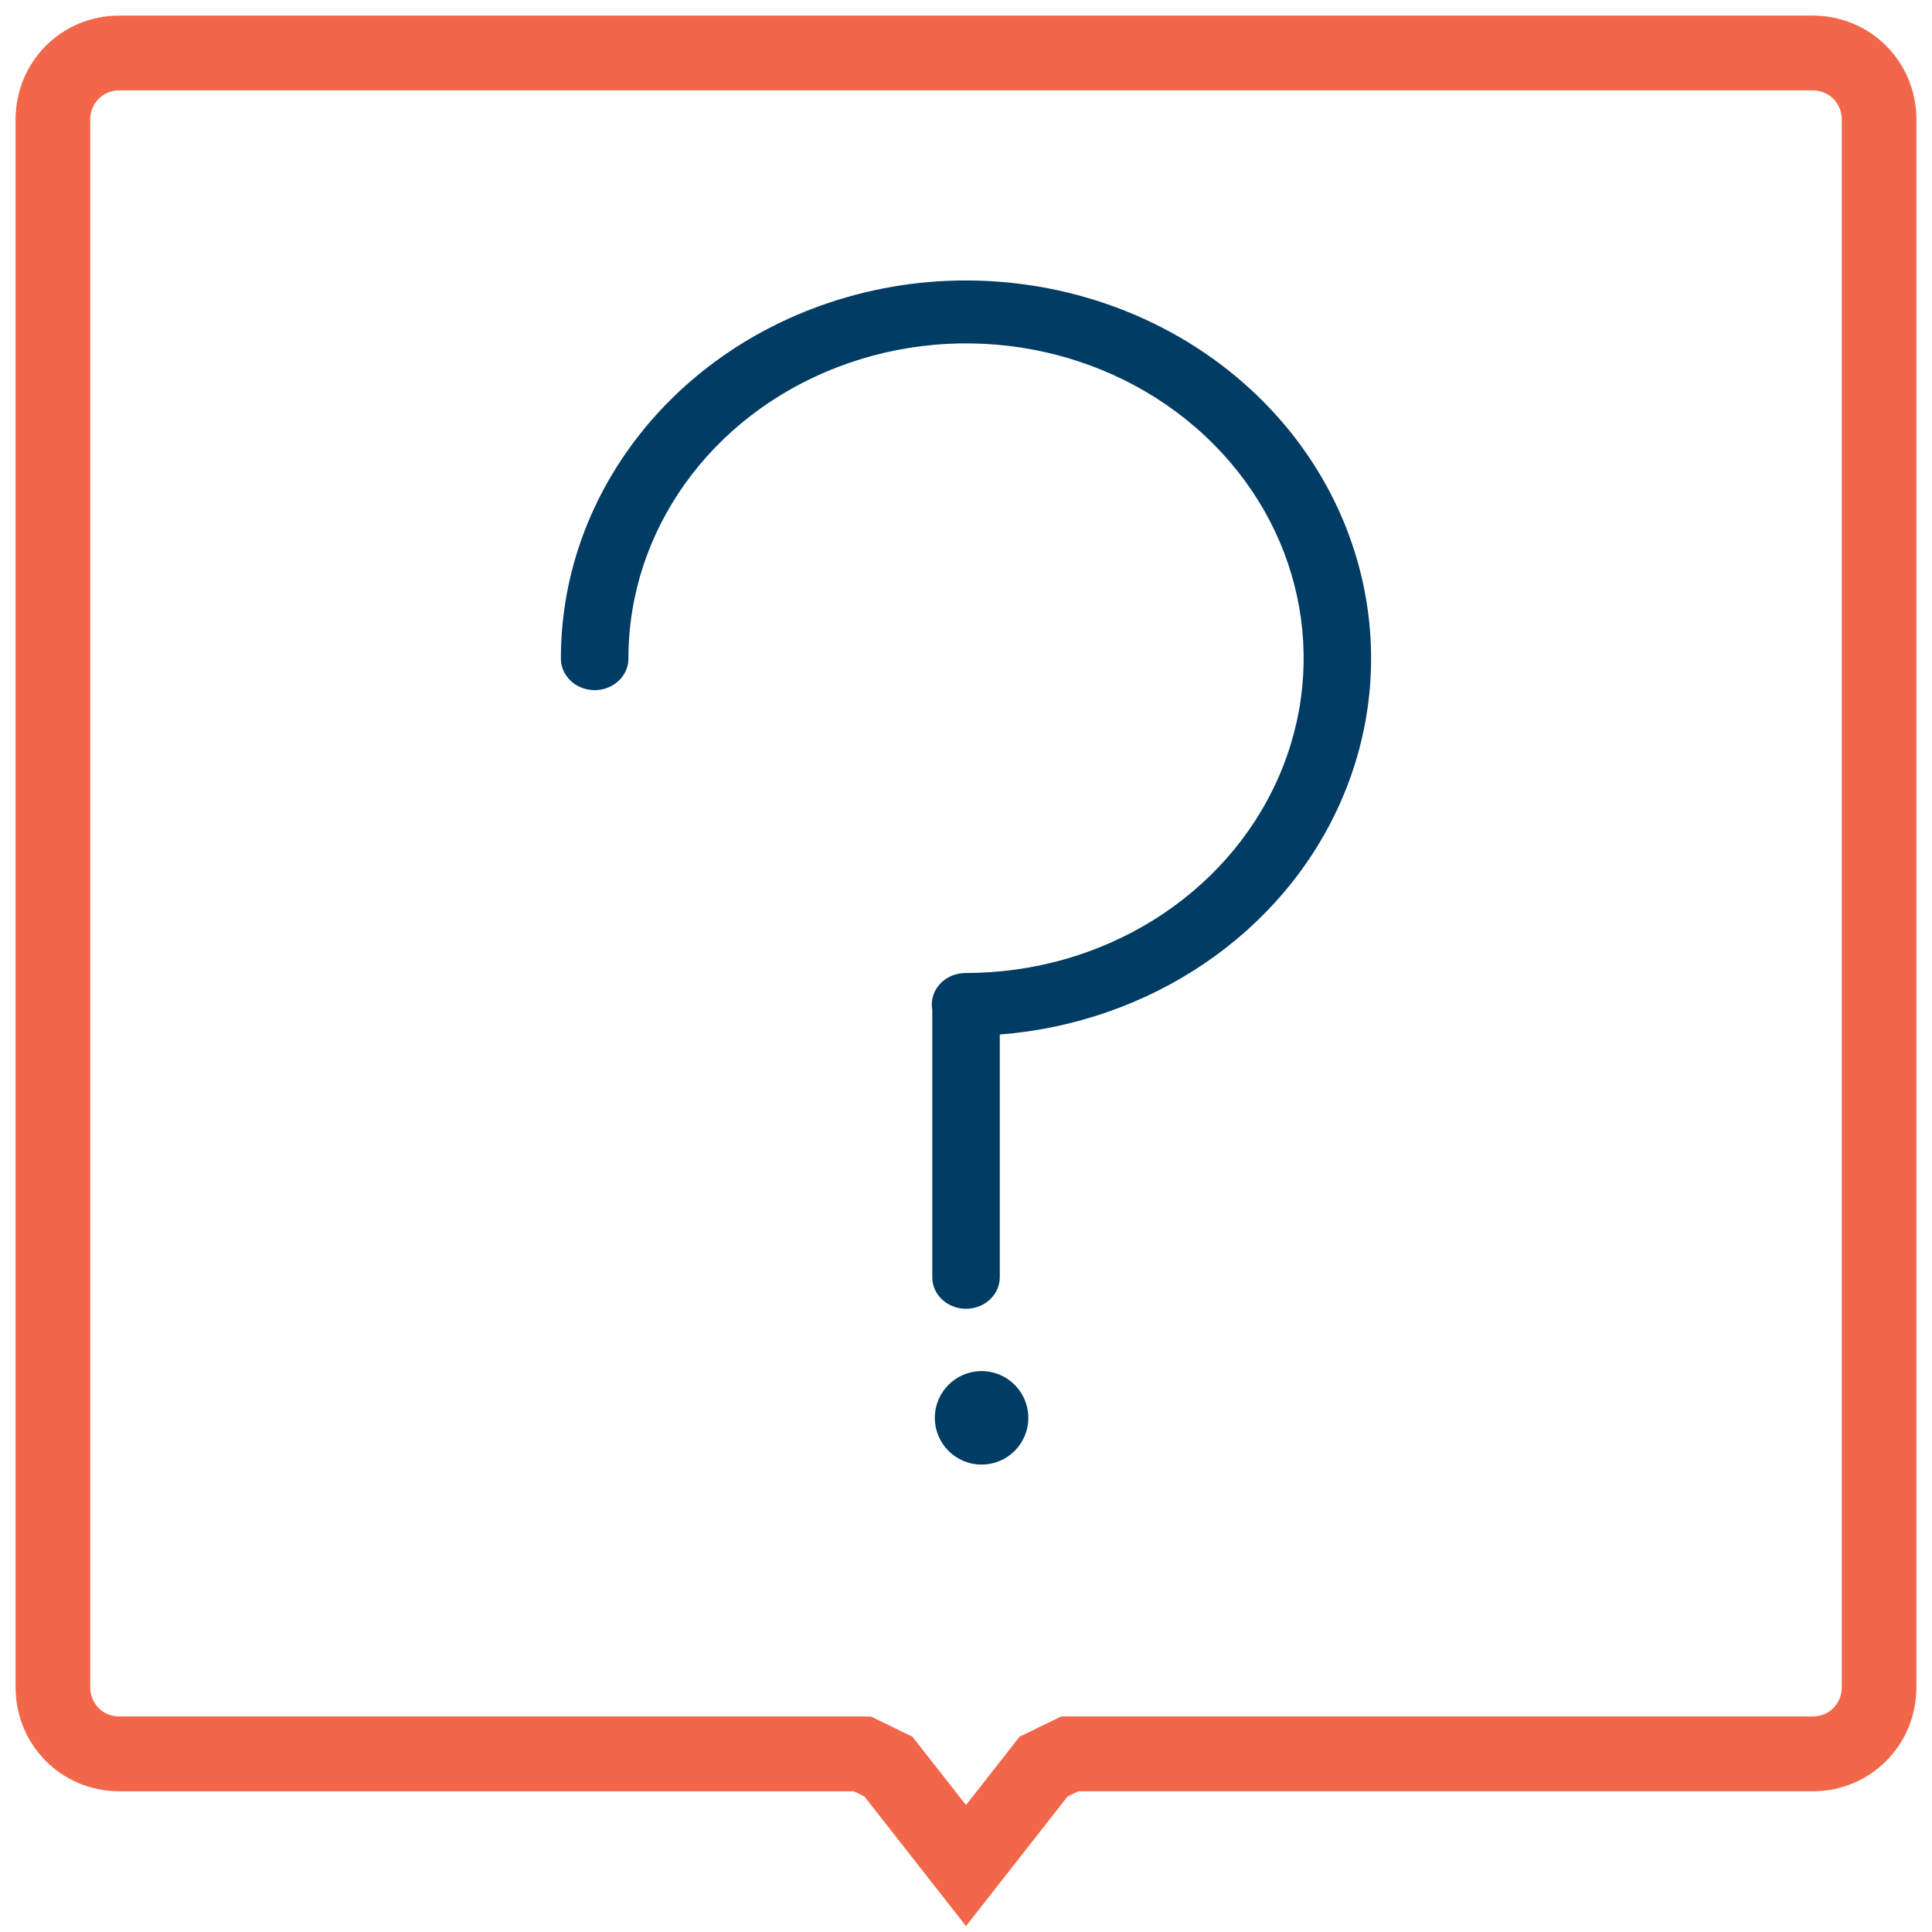
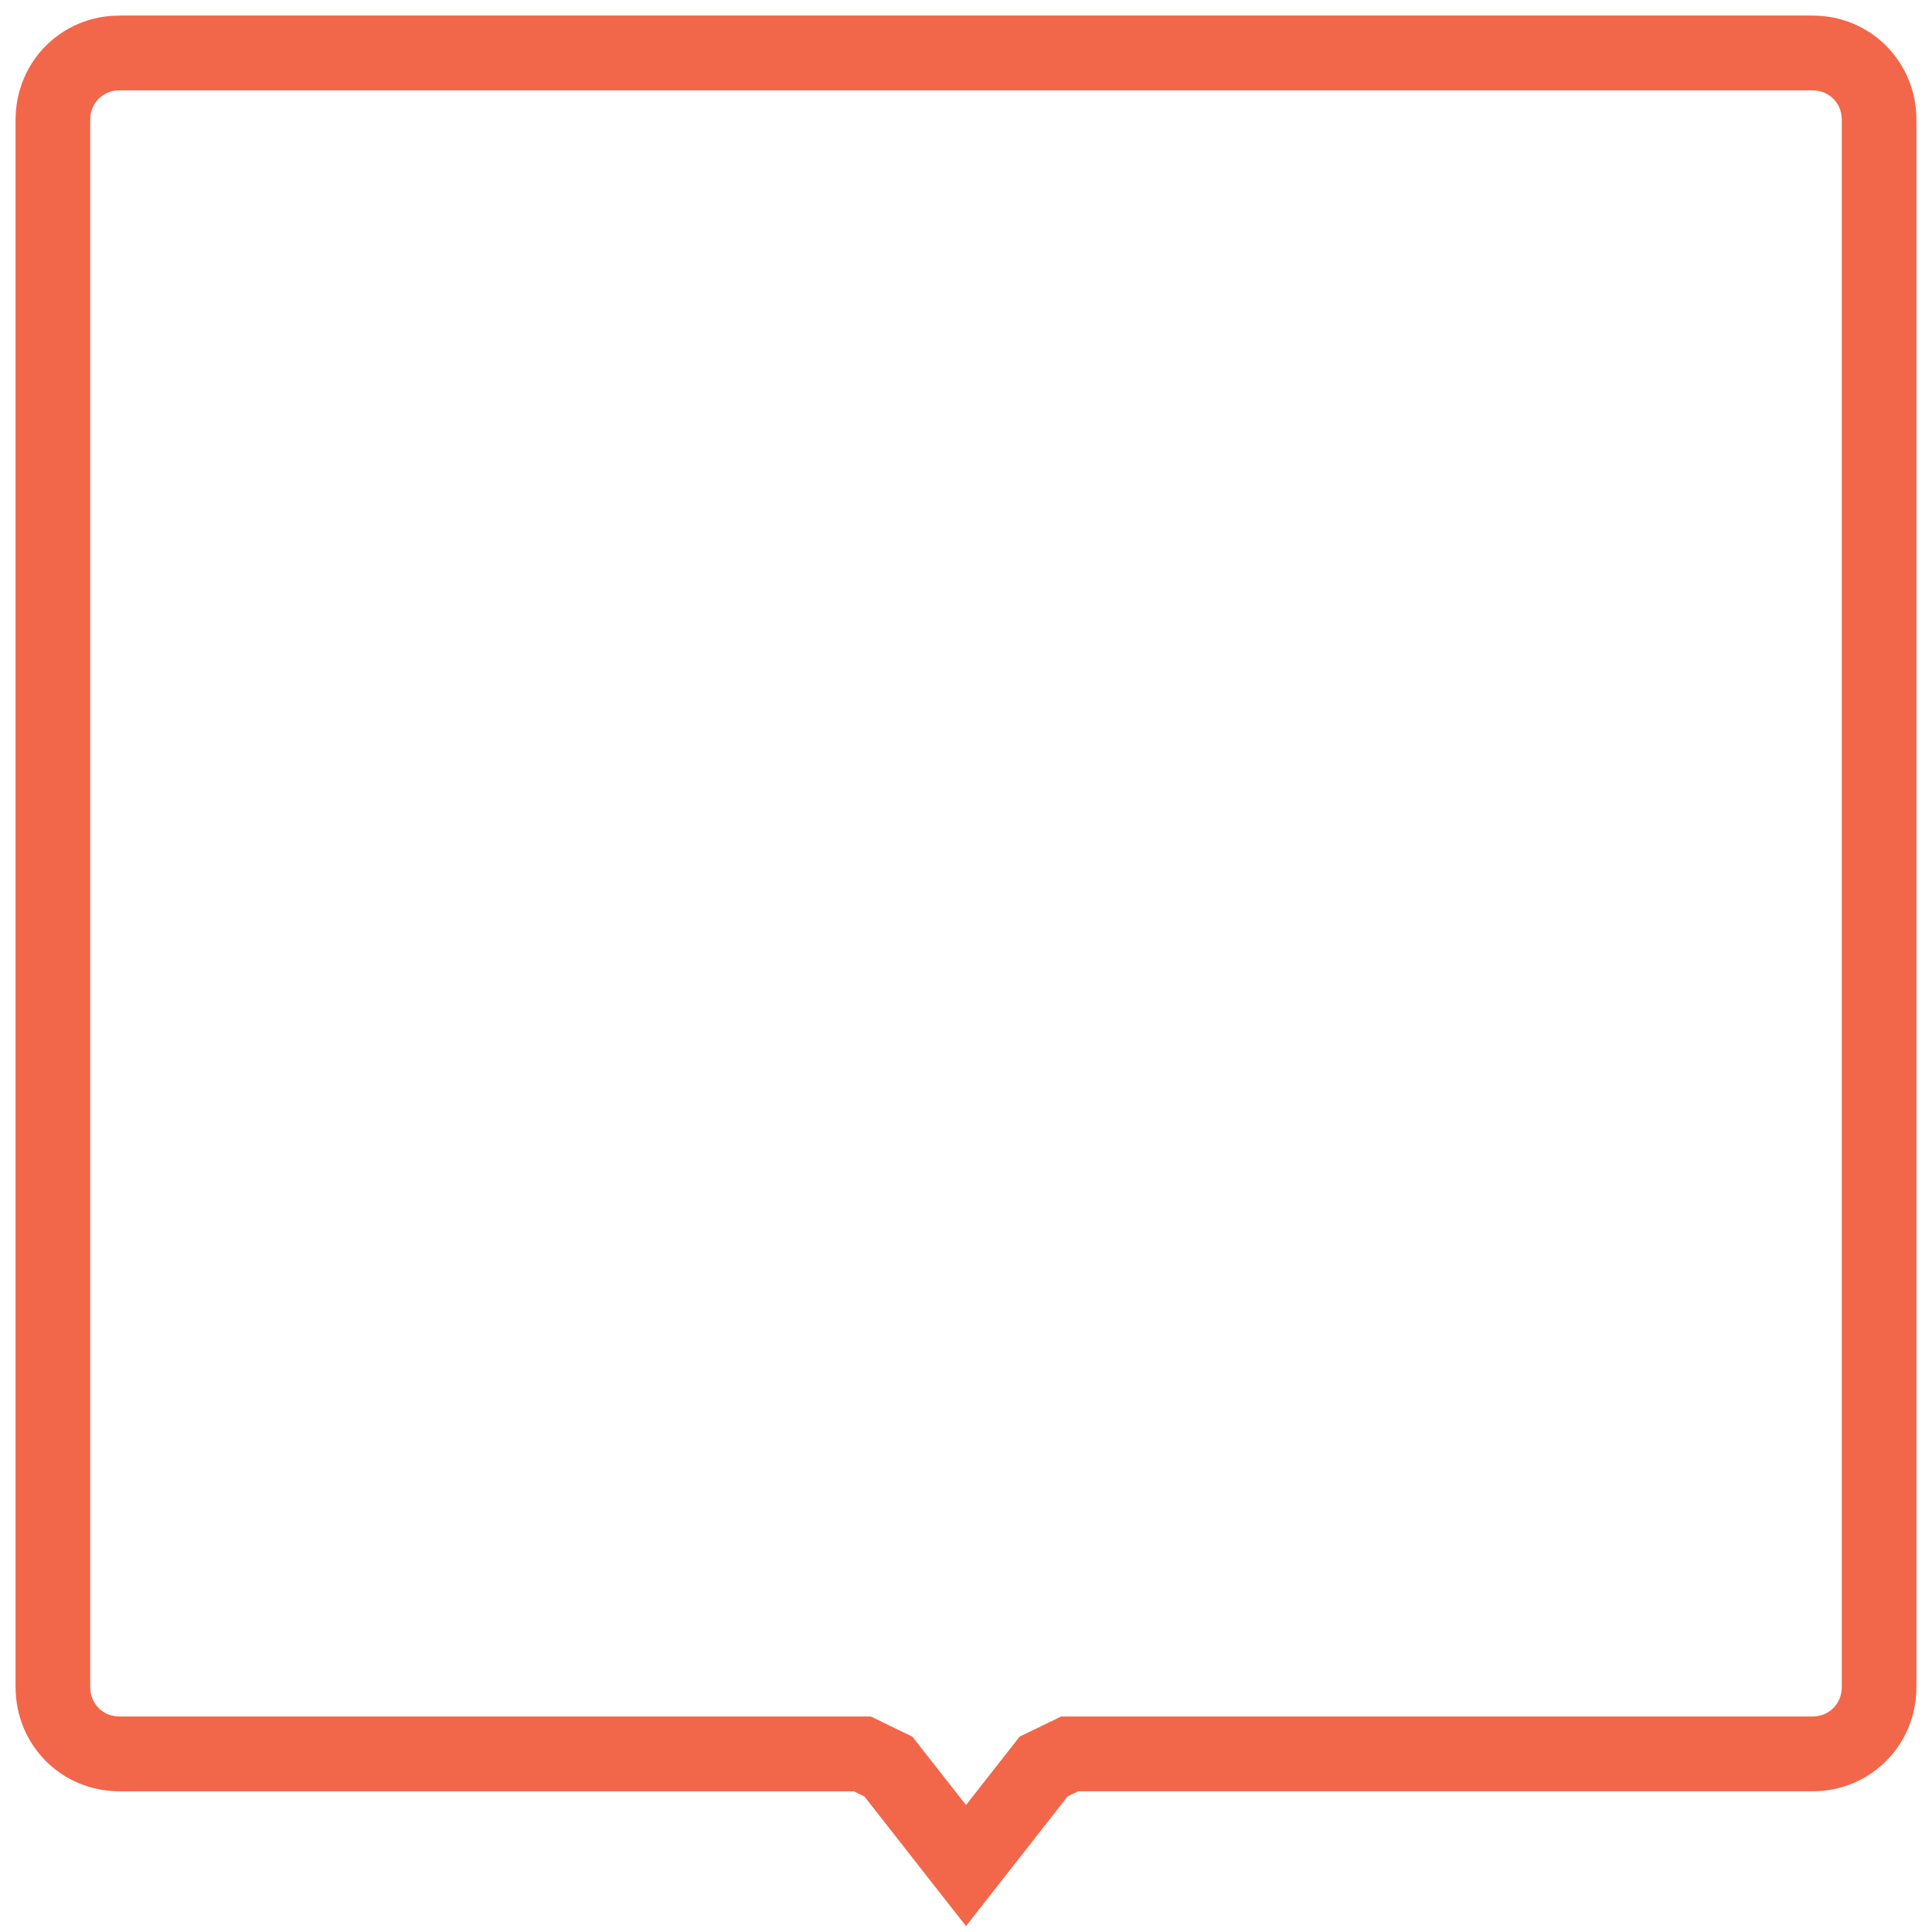
<svg xmlns="http://www.w3.org/2000/svg" width="62" height="62" viewBox="0 0 62 62">
  <g fill="none" fill-rule="evenodd">
    <g>
      <g>
        <g>
          <path fill="#000" d="M2.83 1.4h54.34c.804 0 1.435.632 1.435 1.441v50.3c0 .81-.631 1.443-1.436 1.443h-24l-.288.14-.55.267-.29.14-.198.255L30 57.736l-1.843-2.35-.199-.255-.29-.14-.549-.268-.287-.139H2.83c-.805 0-1.435-.634-1.435-1.444V2.841c0-.809.63-1.442 1.435-1.442zm0-1.4C1.25 0 0 1.255 0 2.841v50.3c0 1.587 1.25 2.843 2.83 2.843h23.682l.549.266L30 60l2.939-3.75.55-.266h23.68c1.58 0 2.831-1.256 2.831-2.844V2.841C60 1.255 58.75 0 57.17 0H2.83z" transform="translate(-687, -466) translate(661, 437) translate(27, 30)" />
          <path fill="#F26649" stroke="#F26649" d="M2.83 1.4h54.34c.804 0 1.435.632 1.435 1.441v50.3c0 .81-.631 1.443-1.436 1.443h-24l-.288.14-.55.267-.29.14-.198.255L30 57.736l-1.843-2.35-.199-.255-.29-.14-.549-.268-.287-.139H2.83c-.805 0-1.435-.634-1.435-1.444V2.841c0-.809.63-1.442 1.435-1.442h0zm0-1.4C1.25 0 0 1.255 0 2.841v50.3c0 1.587 1.25 2.843 2.83 2.843h23.682l.549.266L30 60l2.939-3.75.55-.266h23.68c1.58 0 2.831-1.256 2.831-2.844V2.841C60 1.255 58.75 0 57.17 0H2.83h0z" transform="translate(-687, -466) translate(661, 437) translate(27, 30)" />
-           <path fill="#003C64" d="M25.025 8.924C20.17 10.799 17 15.222 17 20.122c-.008.558.47 1.017 1.069 1.025.598.007 1.09-.439 1.098-.996v-.029c0-4.089 2.637-7.767 6.688-9.332 4.051-1.565 8.706-.703 11.806 2.19 3.1 2.89 4.027 7.23 2.349 11.008-1.679 3.778-5.625 6.236-10.01 6.236h-.015c-.043.001-.077.003-.11.006-.595.058-1.029.554-.967 1.11.002.02.006.04.01.06v8.575c-.009.558.468 1.017 1.067 1.025.599.007 1.09-.439 1.099-.996V32.199c4.814-.376 9.055-3.224 10.927-7.437 2.011-4.528.897-9.747-2.818-13.212-2.555-2.382-5.999-3.617-9.48-3.547-1.581.032-3.171.335-4.688.921zM32 44.5c0 .83-.672 1.5-1.5 1.5s-1.5-.67-1.5-1.5.672-1.5 1.5-1.5 1.5.67 1.5 1.5" transform="translate(-687, -466) translate(661, 437) translate(27, 30)" />
        </g>
      </g>
    </g>
  </g>
</svg>